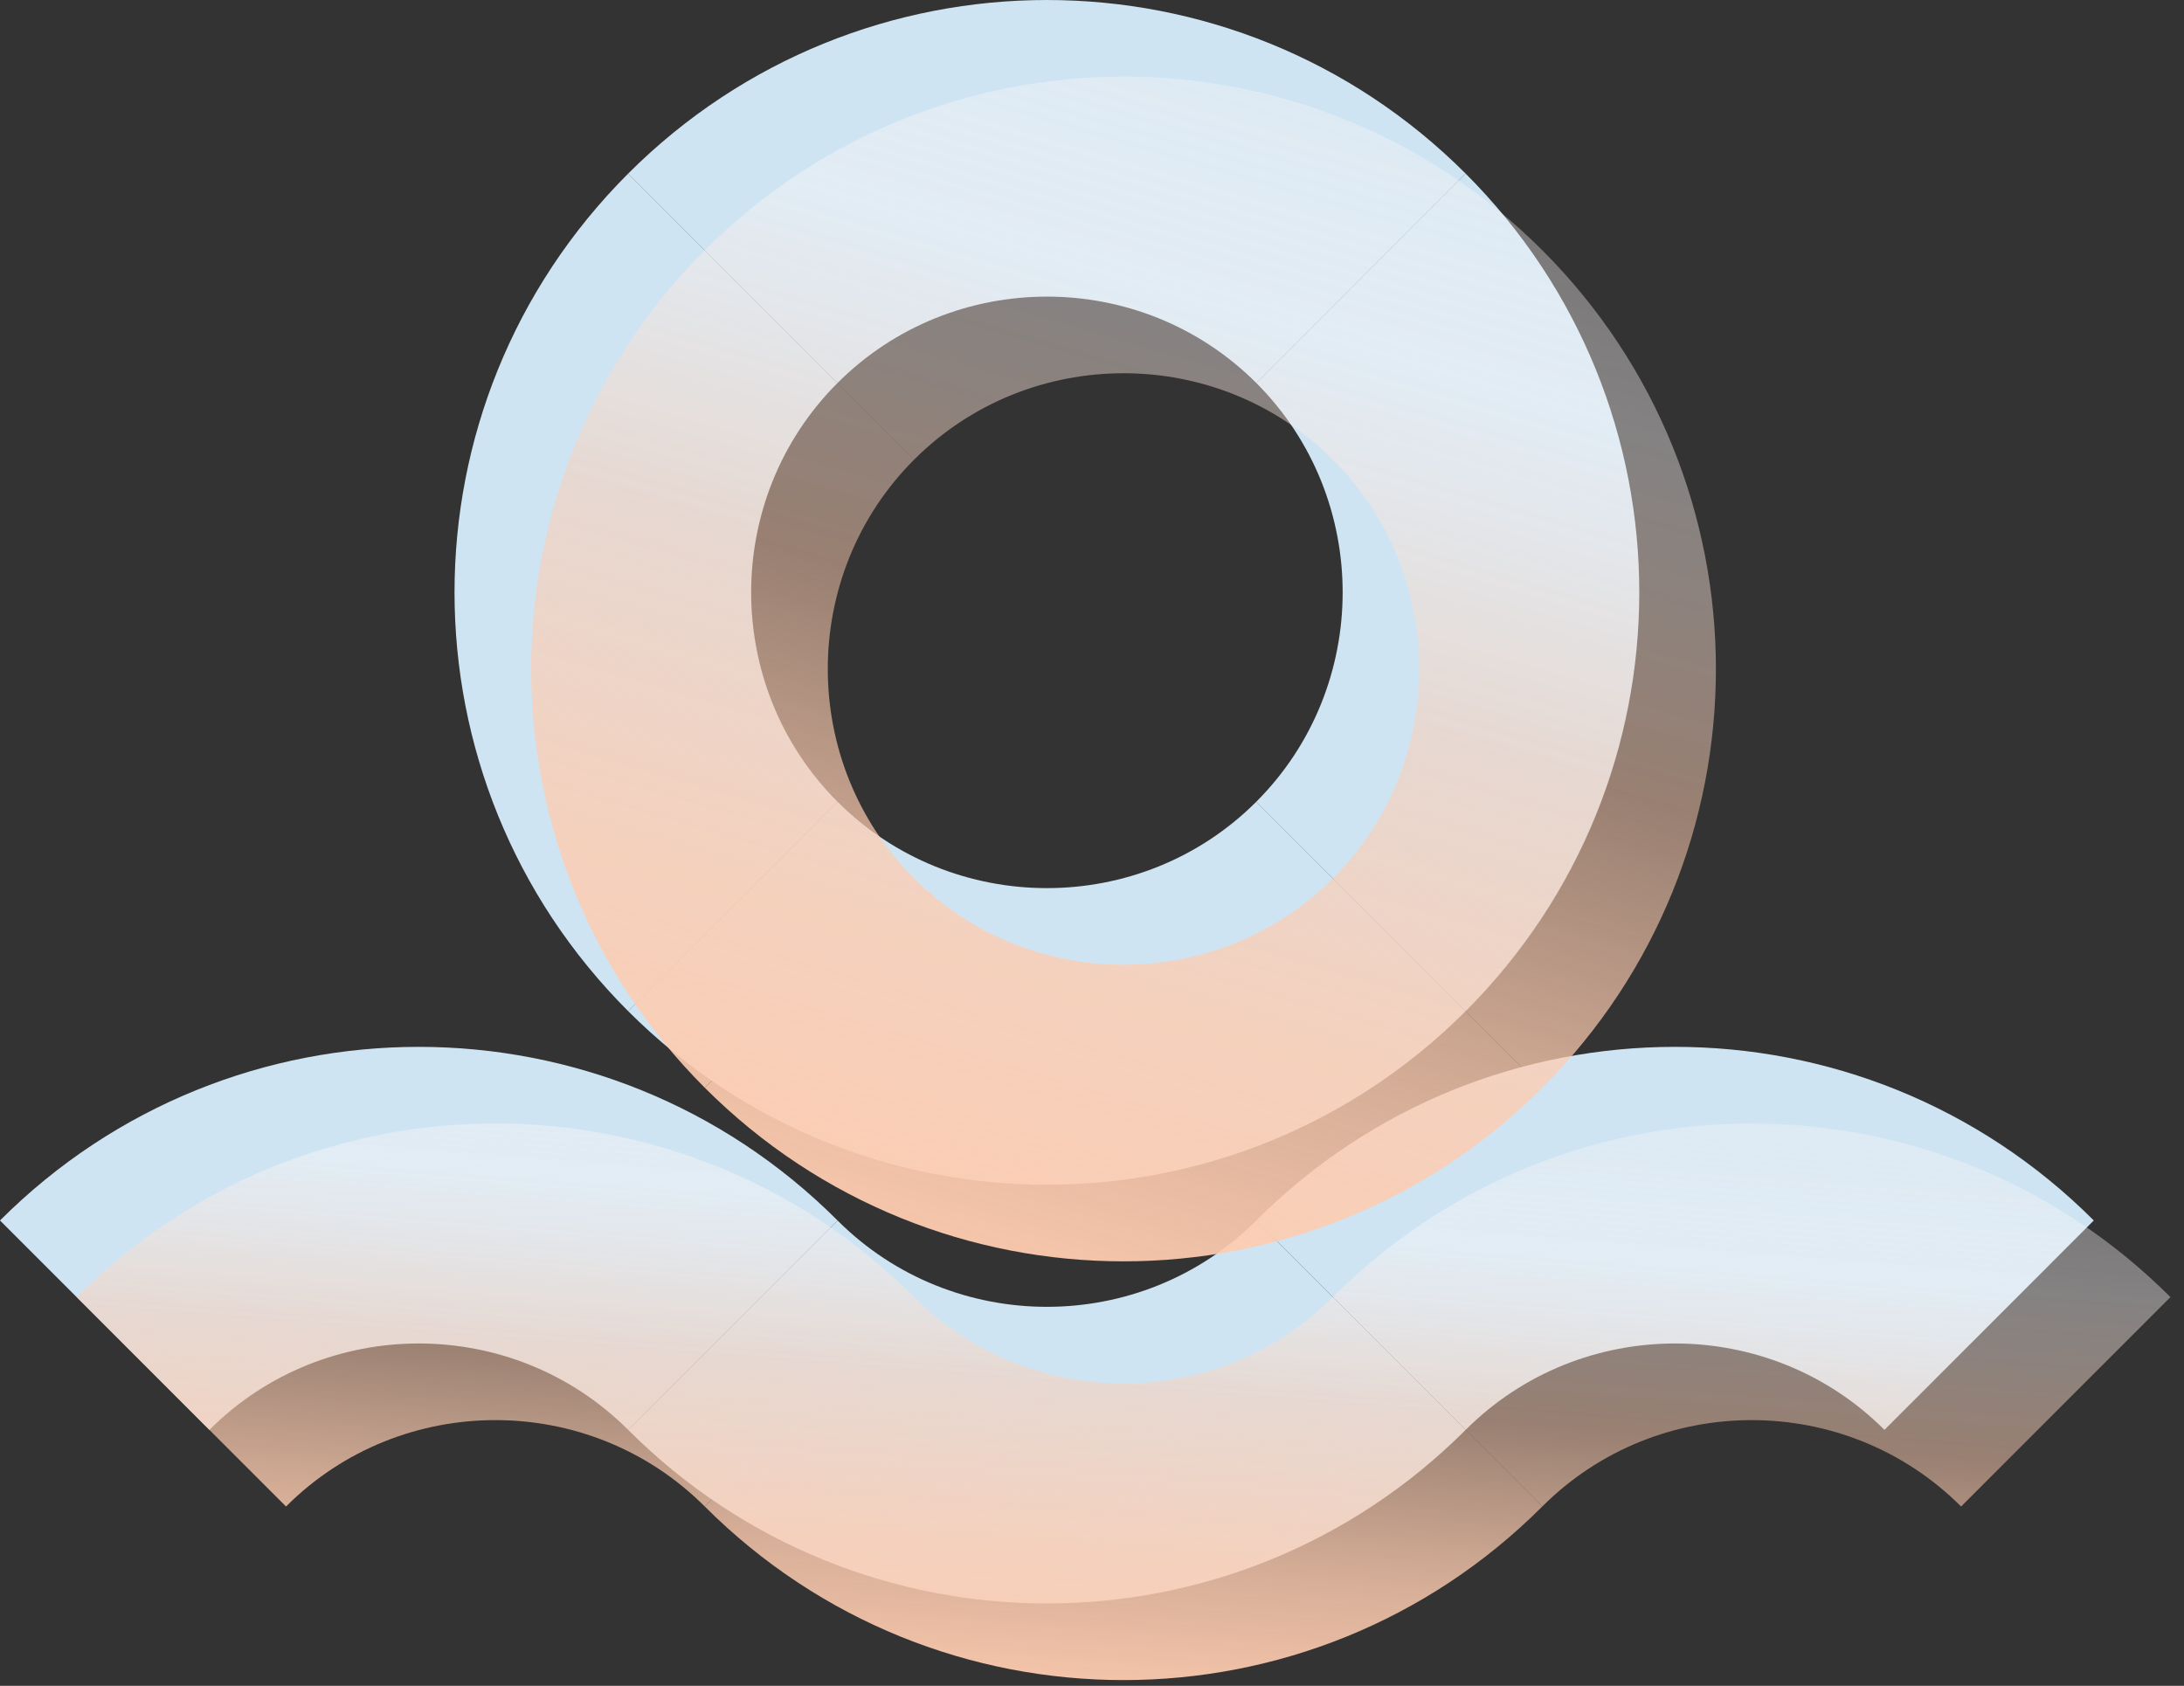
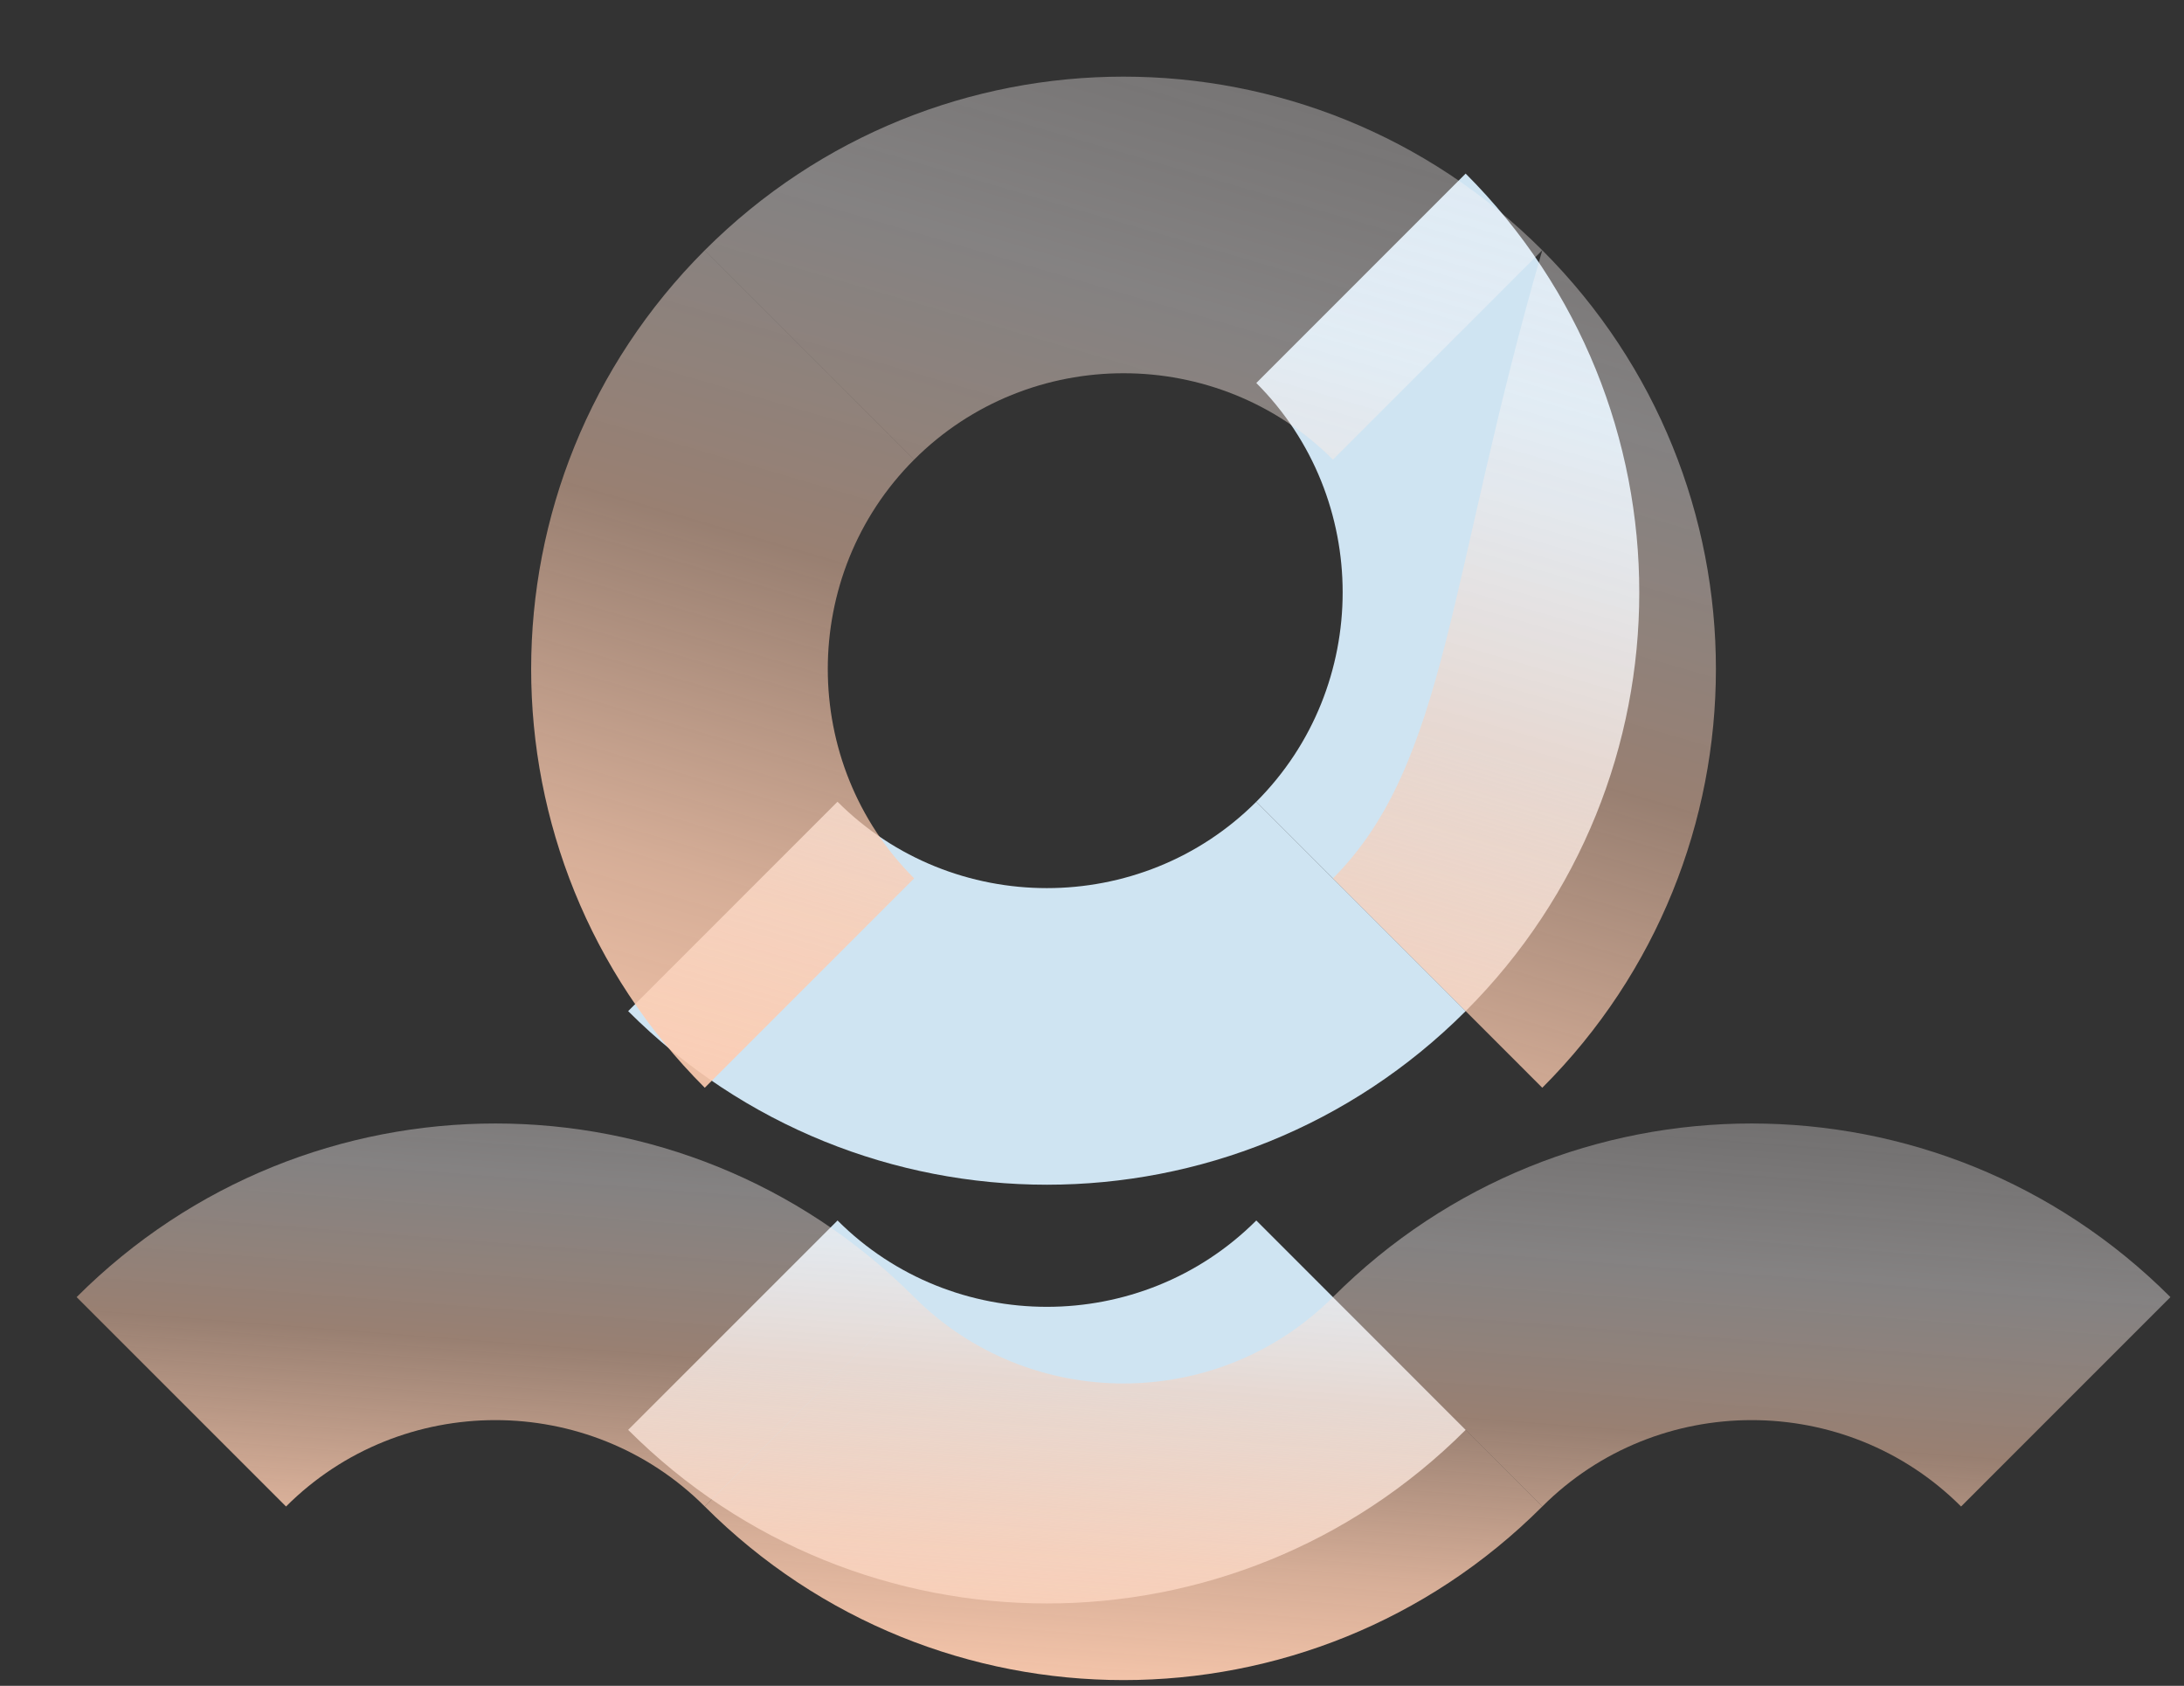
<svg xmlns="http://www.w3.org/2000/svg" width="57" height="44" viewBox="0 0 57 44" fill="none">
  <rect x="0" y="0" width="57" height="44" fill="#333333" stroke="none" />
-   <path d="M16.394 26.39L21.858 20.925C18.853 17.919 18.853 13.001 21.858 9.996L16.394 4.531C10.352 10.572 10.352 20.348 16.394 26.39Z" fill="#CFE4F2" />
-   <path d="M38.252 4.531L32.788 9.996C29.782 6.99 24.864 6.99 21.858 9.996L16.394 4.531C22.435 -1.51 32.211 -1.51 38.252 4.531Z" fill="#CFE4F2" />
  <path d="M38.252 4.531L32.788 9.996C35.793 13.001 35.793 17.919 32.788 20.925L38.252 26.39C44.294 20.348 44.294 10.573 38.252 4.531Z" fill="#CFE4F2" />
  <path d="M16.394 26.39L21.858 20.925C24.864 23.931 29.782 23.931 32.788 20.925L38.252 26.39C32.211 32.431 22.435 32.431 16.394 26.39Z" fill="#CFE4F2" />
-   <path d="M32.788 31.854L38.252 37.319C41.258 34.313 46.176 34.313 49.182 37.319L54.646 31.854C48.605 25.812 38.829 25.812 32.788 31.854Z" fill="#CFE4F2" />
-   <path d="M0 31.854L5.465 37.319C8.47 34.313 13.388 34.313 16.394 37.319L21.859 31.854C15.817 25.812 6.041 25.812 0 31.854Z" fill="#CFE4F2" />
  <path d="M38.252 37.319L32.788 31.854C29.782 34.859 24.864 34.859 21.859 31.854L16.394 37.319C22.435 43.36 32.211 43.36 38.252 37.319Z" fill="#CFE4F2" />
  <path d="M18.394 28.39L23.858 22.925C20.853 19.919 20.853 15.001 23.858 11.996L18.394 6.531C12.352 12.572 12.352 22.348 18.394 28.39Z" fill="url(#paint0_linear_71_51)" />
  <path d="M40.252 6.531L34.788 11.996C31.782 8.99 26.864 8.99 23.858 11.996L18.394 6.531C24.435 0.49 34.211 0.49 40.252 6.531Z" fill="url(#paint1_linear_71_51)" />
-   <path d="M40.252 6.531L34.788 11.996C37.793 15.001 37.793 19.919 34.788 22.925L40.252 28.39C46.294 22.348 46.294 12.573 40.252 6.531Z" fill="url(#paint2_linear_71_51)" />
-   <path d="M18.394 28.39L23.858 22.925C26.864 25.931 31.782 25.931 34.788 22.925L40.252 28.39C34.211 34.431 24.435 34.431 18.394 28.39Z" fill="url(#paint3_linear_71_51)" />
+   <path d="M40.252 6.531C37.793 15.001 37.793 19.919 34.788 22.925L40.252 28.39C46.294 22.348 46.294 12.573 40.252 6.531Z" fill="url(#paint2_linear_71_51)" />
  <path d="M34.788 33.854L40.252 39.319C43.258 36.313 48.176 36.313 51.182 39.319L56.646 33.854C50.605 27.812 40.829 27.812 34.788 33.854Z" fill="url(#paint4_linear_71_51)" />
  <path d="M2 33.854L7.465 39.319C10.47 36.313 15.388 36.313 18.394 39.319L23.859 33.854C17.817 27.812 8.041 27.812 2 33.854Z" fill="url(#paint5_linear_71_51)" />
  <path d="M40.252 39.319L34.788 33.854C31.782 36.859 26.864 36.859 23.859 33.854L18.394 39.319C24.435 45.36 34.211 45.36 40.252 39.319Z" fill="url(#paint6_linear_71_51)" />
  <defs>
    <linearGradient id="paint0_linear_71_51" x1="24.995" y1="34.286" x2="35.102" y2="-0.189" gradientUnits="userSpaceOnUse">
      <stop stop-color="#FECCB0" />
      <stop offset="0.25" stop-color="#FECCB0" stop-opacity="0.8" />
      <stop offset="0.5" stop-color="#FECCB0" stop-opacity="0.5" />
      <stop offset="0.75" stop-color="#FEF8F8" stop-opacity="0.4" />
      <stop offset="1" stop-color="#FEF8F8" stop-opacity="0.3" />
    </linearGradient>
    <linearGradient id="paint1_linear_71_51" x1="24.995" y1="34.286" x2="35.102" y2="-0.189" gradientUnits="userSpaceOnUse">
      <stop stop-color="#FECCB0" />
      <stop offset="0.25" stop-color="#FECCB0" stop-opacity="0.8" />
      <stop offset="0.5" stop-color="#FECCB0" stop-opacity="0.5" />
      <stop offset="0.75" stop-color="#FEF8F8" stop-opacity="0.4" />
      <stop offset="1" stop-color="#FEF8F8" stop-opacity="0.3" />
    </linearGradient>
    <linearGradient id="paint2_linear_71_51" x1="24.995" y1="34.286" x2="35.102" y2="-0.189" gradientUnits="userSpaceOnUse">
      <stop stop-color="#FECCB0" />
      <stop offset="0.25" stop-color="#FECCB0" stop-opacity="0.8" />
      <stop offset="0.5" stop-color="#FECCB0" stop-opacity="0.5" />
      <stop offset="0.75" stop-color="#FEF8F8" stop-opacity="0.4" />
      <stop offset="1" stop-color="#FEF8F8" stop-opacity="0.3" />
    </linearGradient>
    <linearGradient id="paint3_linear_71_51" x1="24.995" y1="34.286" x2="35.102" y2="-0.189" gradientUnits="userSpaceOnUse">
      <stop stop-color="#FECCB0" />
      <stop offset="0.25" stop-color="#FECCB0" stop-opacity="0.8" />
      <stop offset="0.5" stop-color="#FECCB0" stop-opacity="0.5" />
      <stop offset="0.75" stop-color="#FEF8F8" stop-opacity="0.4" />
      <stop offset="1" stop-color="#FEF8F8" stop-opacity="0.3" />
    </linearGradient>
    <linearGradient id="paint4_linear_71_51" x1="21.675" y1="44.491" x2="23.037" y2="27.009" gradientUnits="userSpaceOnUse">
      <stop stop-color="#FECCB0" />
      <stop offset="0.25" stop-color="#FECCB0" stop-opacity="0.8" />
      <stop offset="0.5" stop-color="#FECCB0" stop-opacity="0.5" />
      <stop offset="0.75" stop-color="#FEF8F8" stop-opacity="0.4" />
      <stop offset="1" stop-color="#FEF8F8" stop-opacity="0.3" />
    </linearGradient>
    <linearGradient id="paint5_linear_71_51" x1="21.675" y1="44.491" x2="23.037" y2="27.009" gradientUnits="userSpaceOnUse">
      <stop stop-color="#FECCB0" />
      <stop offset="0.25" stop-color="#FECCB0" stop-opacity="0.8" />
      <stop offset="0.5" stop-color="#FECCB0" stop-opacity="0.5" />
      <stop offset="0.75" stop-color="#FEF8F8" stop-opacity="0.4" />
      <stop offset="1" stop-color="#FEF8F8" stop-opacity="0.3" />
    </linearGradient>
    <linearGradient id="paint6_linear_71_51" x1="21.675" y1="44.491" x2="23.037" y2="27.009" gradientUnits="userSpaceOnUse">
      <stop stop-color="#FECCB0" />
      <stop offset="0.25" stop-color="#FECCB0" stop-opacity="0.8" />
      <stop offset="0.5" stop-color="#FECCB0" stop-opacity="0.5" />
      <stop offset="0.75" stop-color="#FEF8F8" stop-opacity="0.4" />
      <stop offset="1" stop-color="#FEF8F8" stop-opacity="0.3" />
    </linearGradient>
  </defs>
</svg>